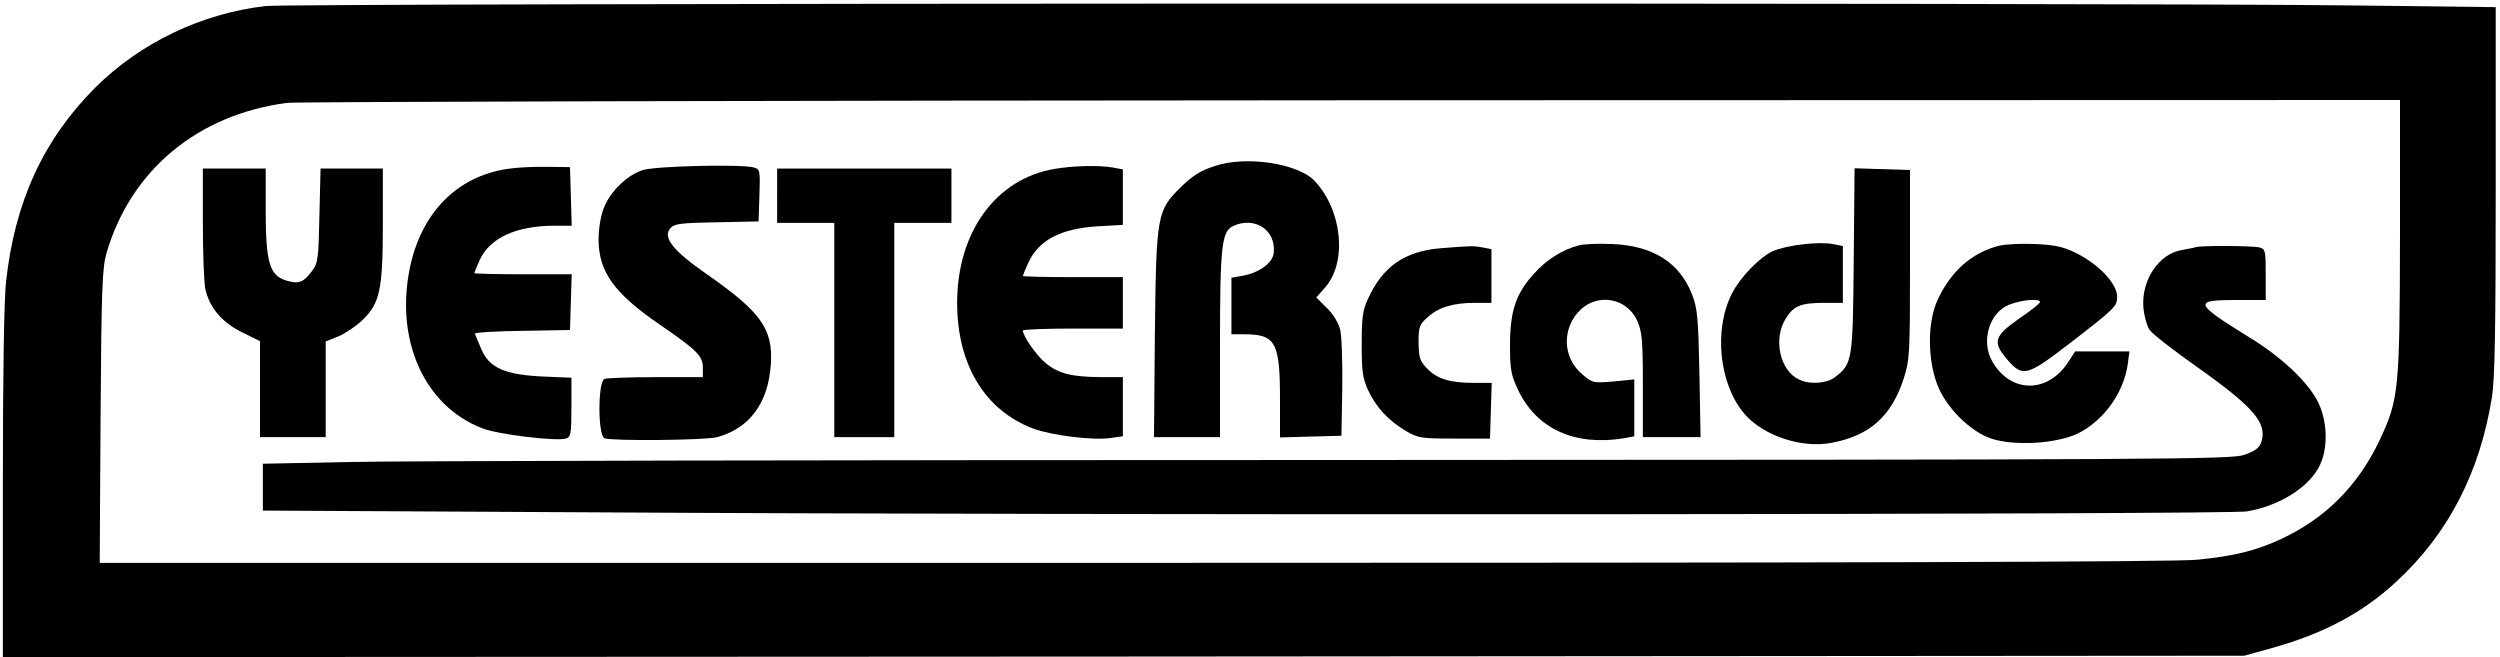
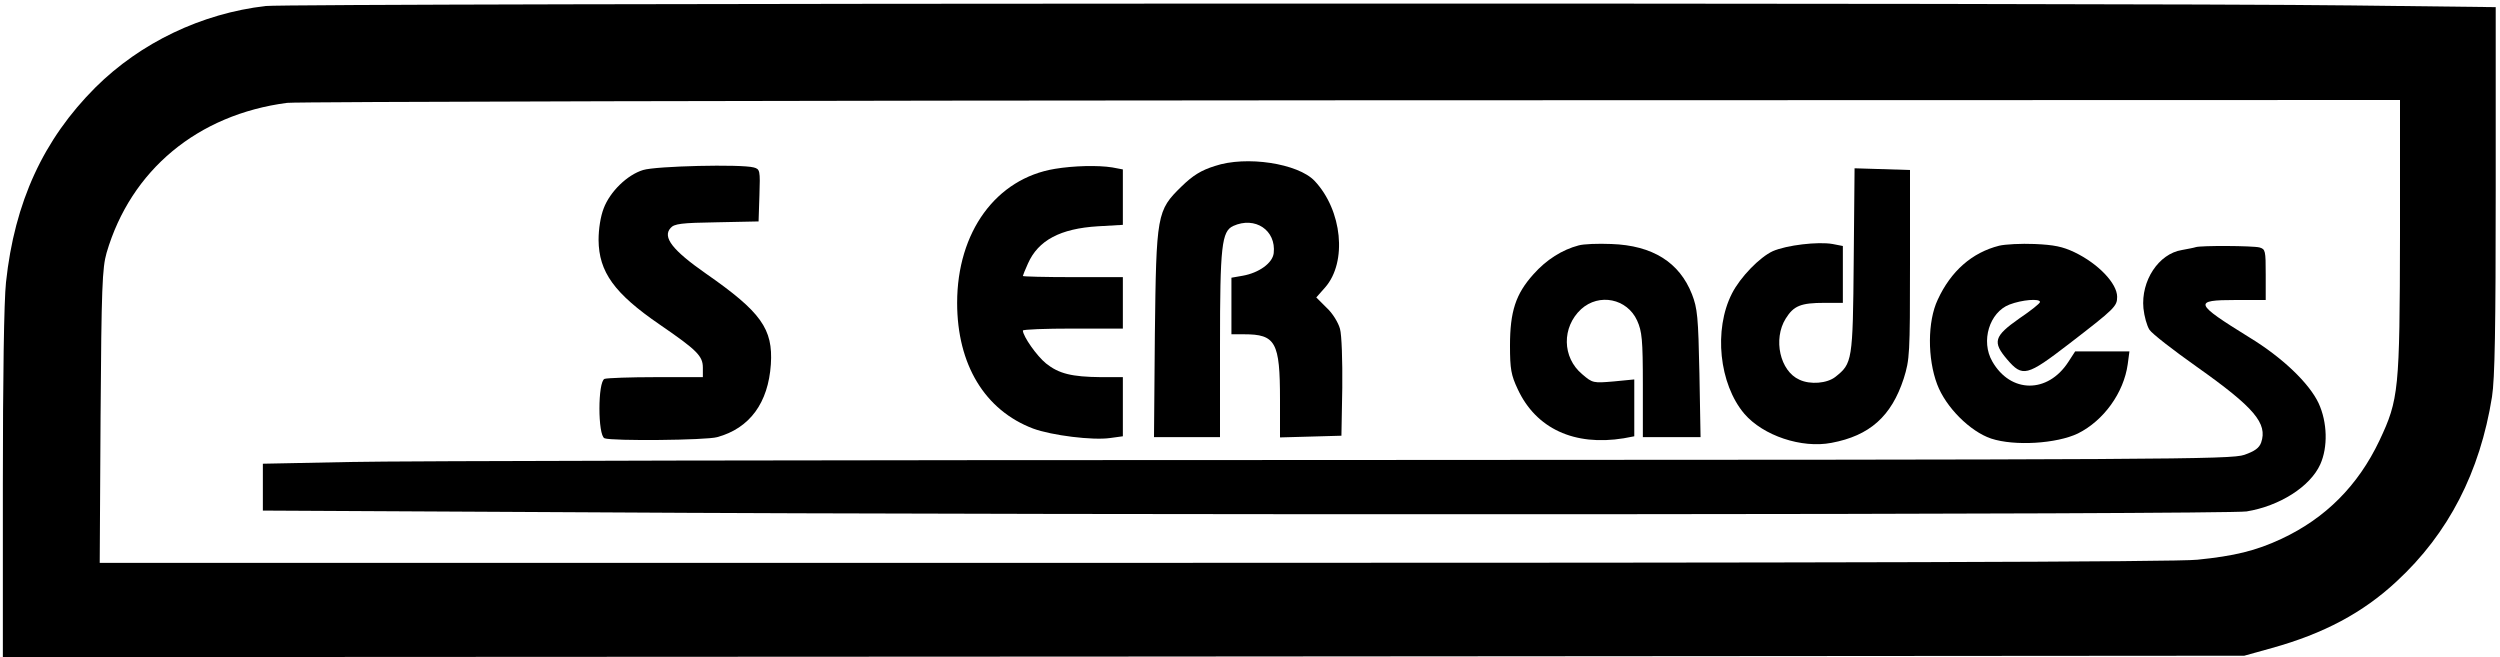
<svg xmlns="http://www.w3.org/2000/svg" version="1.0" width="875" height="230" viewBox="0 0 875 230" preserveAspectRatio="xMidYMid meet">
  <g transform="translate(0,230) scale(0.1,-0.1)" fill="#000000" stroke="none">
    <path d="M930 2279 c-224 -26 -438 -128 -596 -285 -182 -182 -283 -401 -313 -682 -7 -64 -11 -334 -11 -707 l0 -605 3923 2 3922 3 97 27 c180 50 318 123 436 233 182 168 292 383 334 646 10 63 13 241 13 724 l0 640 -505 6 c-780 10 -7215 8 -7300 -2z m7470 -801 c-1 -544 -4 -576 -72 -720 -75 -158 -189 -272 -343 -344 -90 -42 -165 -60 -294 -73 -70 -8 -1266 -11 -3723 -11 l-3619 0 3 513 c3 453 6 519 21 572 85 290 319 484 632 525 33 4 1710 8 3728 9 l3667 1 0 -472z" />
    <path d="M4252 1719 c-48 -15 -77 -33 -117 -72 -86 -84 -88 -96 -93 -519 l-3 -358 115 0 116 0 0 321 c0 349 6 399 46 418 77 35 151 -15 142 -95 -4 -35 -52 -69 -108 -79 l-40 -7 0 -99 0 -99 44 0 c111 0 126 -27 126 -229 l0 -132 108 3 107 3 3 168 c1 94 -2 185 -8 206 -6 22 -26 55 -47 74 l-36 36 31 35 c78 89 60 270 -37 373 -58 61 -239 89 -349 52z" />
-     <path d="M1777 1709 c-178 -26 -303 -154 -343 -349 -51 -254 53 -482 254 -559 55 -22 260 -46 293 -36 17 6 19 17 19 110 l0 103 -97 4 c-135 6 -190 30 -218 95 -11 26 -21 51 -23 55 -2 4 72 9 165 10 l168 3 3 98 3 97 -171 0 c-93 0 -170 2 -170 4 0 2 9 23 19 46 35 77 128 120 262 120 l60 0 -3 103 -3 102 -80 1 c-44 1 -106 -2 -138 -7z" />
    <path d="M2251 1705 c-56 -17 -116 -76 -138 -134 -11 -28 -18 -72 -18 -111 1 -112 55 -187 214 -296 131 -90 151 -110 151 -151 l0 -33 -164 0 c-90 0 -171 -3 -180 -6 -24 -9 -24 -199 0 -208 26 -10 356 -7 394 4 114 31 179 120 188 255 8 124 -34 183 -228 318 -116 81 -152 127 -123 159 13 15 37 18 162 20 l146 3 3 91 c3 88 2 92 -20 98 -45 12 -342 5 -387 -9z" />
    <path d="M3692 1709 c-206 -34 -342 -221 -342 -469 0 -216 97 -376 266 -440 65 -24 209 -42 270 -33 l44 6 0 103 0 104 -77 0 c-102 1 -147 12 -192 48 -32 26 -80 94 -81 115 0 4 79 7 175 7 l175 0 0 90 0 90 -175 0 c-96 0 -175 2 -175 4 0 2 8 22 18 44 36 81 113 122 245 130 l87 5 0 97 0 97 -37 7 c-50 8 -135 6 -201 -5z" />
-     <path d="M710 1518 c0 -106 4 -210 9 -231 15 -65 59 -116 128 -150 l63 -31 0 -168 0 -168 115 0 115 0 0 168 0 167 45 18 c24 10 62 36 84 57 61 59 71 107 71 337 l0 193 -109 0 -109 0 -4 -164 c-3 -147 -5 -167 -24 -192 -32 -43 -47 -49 -92 -36 -59 18 -72 64 -72 249 l0 143 -110 0 -110 0 0 -192z" />
-     <path d="M2720 1615 l0 -95 100 0 100 0 0 -375 0 -375 105 0 105 0 0 375 0 375 100 0 100 0 0 95 0 95 -305 0 -305 0 0 -95z" />
    <path d="M6488 1388 c-3 -353 -5 -360 -64 -407 -29 -23 -88 -28 -126 -10 -68 30 -93 142 -48 214 28 45 53 55 136 55 l64 0 0 100 0 99 -36 7 c-51 9 -161 -4 -209 -25 -46 -21 -114 -91 -143 -148 -65 -127 -45 -317 43 -421 66 -77 201 -122 305 -102 134 25 210 93 253 225 21 67 22 85 22 400 l0 330 -97 3 -97 3 -3 -323z" />
    <path d="M5525 1441 c-57 -15 -113 -50 -158 -101 -62 -69 -82 -130 -82 -250 0 -82 4 -103 27 -152 64 -138 198 -200 371 -172 l37 7 0 99 0 100 -72 -7 c-71 -6 -74 -6 -110 25 -71 59 -72 165 -4 228 63 57 161 37 196 -40 17 -38 20 -66 20 -225 l0 -183 101 0 101 0 -4 223 c-4 198 -7 228 -26 277 -44 112 -138 171 -282 176 -47 2 -98 0 -115 -5z" />
    <path d="M6997 1440 c-95 -24 -169 -89 -215 -189 -36 -76 -36 -206 -2 -296 30 -80 115 -165 189 -190 82 -27 229 -18 304 18 90 45 160 142 174 242 l6 45 -95 0 -95 0 -24 -37 c-72 -111 -202 -110 -266 2 -41 71 -10 172 60 199 44 17 107 22 107 9 0 -5 -33 -31 -73 -58 -88 -62 -94 -82 -42 -143 54 -63 69 -59 216 54 161 124 169 132 169 165 0 47 -66 116 -149 156 -42 20 -72 26 -140 29 -47 2 -103 -1 -124 -6z" />
-     <path d="M5040 1431 c-125 -11 -201 -64 -253 -179 -18 -39 -21 -66 -21 -157 0 -93 3 -118 22 -160 28 -60 71 -107 132 -143 42 -25 53 -27 170 -27 l125 0 3 98 3 97 -63 0 c-84 0 -128 14 -163 50 -26 27 -29 38 -30 91 0 56 3 63 32 89 39 35 89 50 166 50 l57 0 0 94 0 94 -31 6 c-34 6 -34 6 -149 -3z" />
    <path d="M7685 1435 c-5 -2 -27 -6 -48 -10 -82 -13 -144 -108 -135 -204 3 -28 12 -61 21 -75 9 -14 84 -72 166 -130 202 -143 248 -198 225 -265 -7 -19 -22 -30 -59 -43 -47 -16 -257 -17 -3191 -18 -1727 0 -3276 -3 -3442 -7 l-302 -6 0 -82 0 -82 1133 -6 c1731 -11 5742 -8 5810 3 116 19 223 87 258 165 27 60 25 147 -6 214 -33 70 -127 160 -242 230 -194 120 -198 131 -48 131 l105 0 0 89 c0 84 -1 89 -22 95 -24 6 -205 7 -223 1z" />
  </g>
</svg>